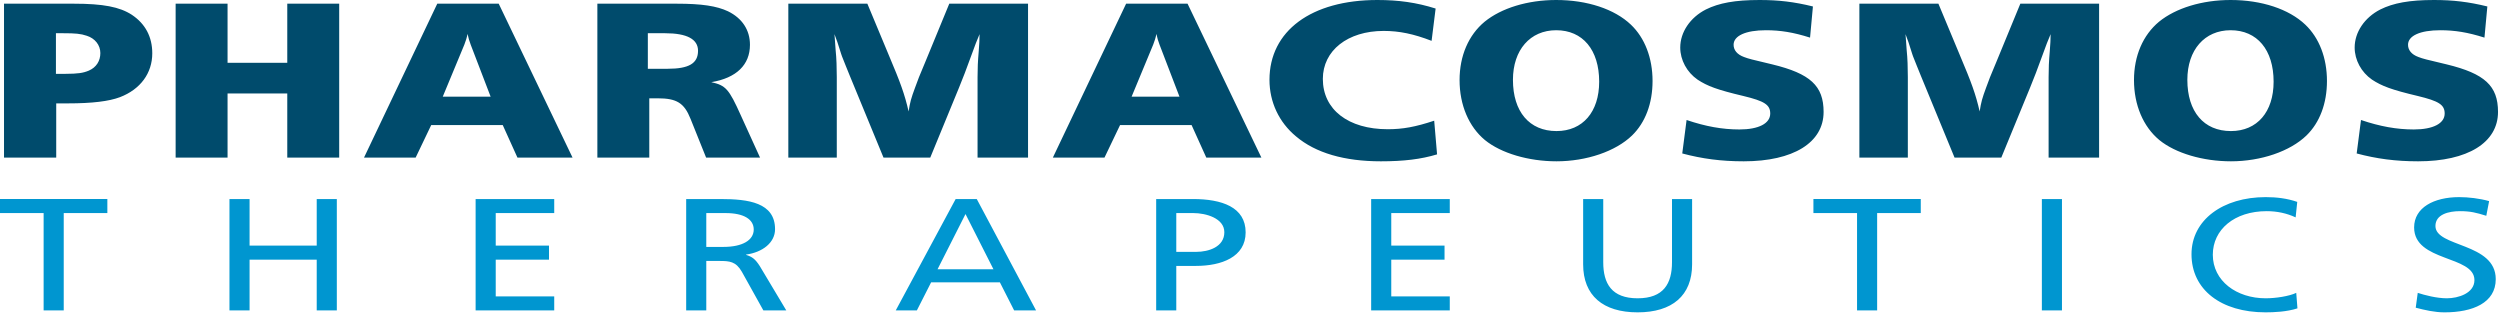
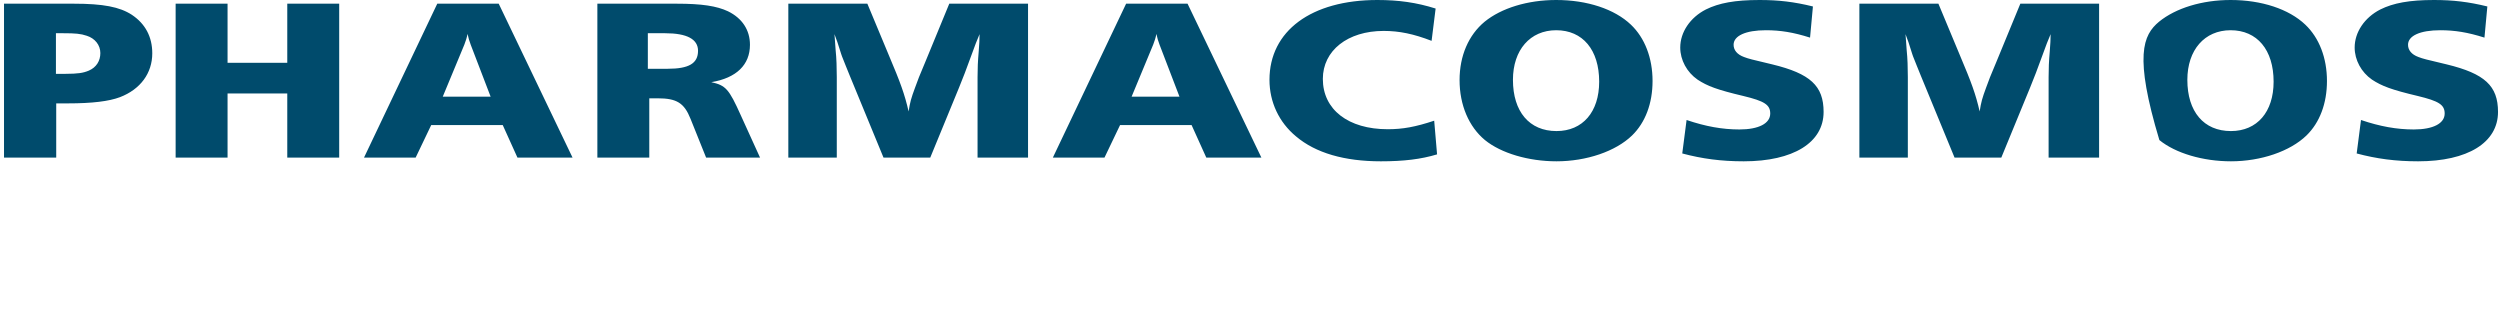
<svg xmlns="http://www.w3.org/2000/svg" viewBox="0 0 455 57">
-   <path fill="#0096D0" d="M291.79,36.225 L291.79,47.725 C291.79,51.618 293.327,54.289 298.046,54.289 C302.767,54.289 304.304,51.618 304.304,47.725 L304.304,36.225 L307.963,36.225 L307.963,48.104 C307.963,53.796 304.339,56.847 298.046,56.847 C291.753,56.847 288.132,53.796 288.132,48.104 L288.132,36.225 L291.79,36.225 Z M412.353,35.876 C414.329,35.876 416.269,36.108 418.099,36.746 L417.806,39.563 C416.197,38.809 414.403,38.431 412.537,38.431 C406.645,38.431 402.731,41.801 402.731,46.361 C402.731,51.126 407.047,54.289 412.353,54.289 C414.183,54.289 416.634,53.913 417.916,53.301 L418.136,56.12 C416.197,56.758 413.818,56.846 412.318,56.846 C404.231,56.846 398.853,52.721 398.853,46.275 C398.853,40.029 404.561,35.876 412.353,35.876 Z M447.568,35.876 C449.249,35.876 451.262,36.109 453.019,36.602 L452.506,39.273 C450.639,38.694 449.614,38.431 447.713,38.431 C445.663,38.431 443.249,39.012 443.249,41.132 C443.249,45.024 454.226,44.126 454.226,50.805 C454.226,55.133 450.019,56.847 444.896,56.847 C443.102,56.847 441.347,56.439 439.663,56.003 L440.029,53.302 C441.273,53.71 443.469,54.289 445.335,54.289 C447.42,54.289 450.347,53.361 450.347,50.98 C450.347,46.447 439.37,47.698 439.37,41.395 C439.37,37.793 442.956,35.876 447.568,35.876 Z M45.422,36.225 L45.422,44.704 L57.643,44.704 L57.643,36.225 L61.302,36.225 L61.302,56.498 L57.643,56.498 L57.643,47.263 L45.422,47.263 L45.422,56.498 L41.762,56.498 L41.762,36.225 L45.422,36.225 Z M100.869,36.225 L100.869,38.781 L90.222,38.781 L90.222,44.704 L99.917,44.704 L99.917,47.263 L90.222,47.263 L90.222,53.942 L100.869,53.942 L100.869,56.498 L86.562,56.498 L86.562,36.225 L100.869,36.225 Z M131.142,36.225 C136.191,36.225 141.059,36.863 141.059,41.713 C141.059,44.182 138.753,45.925 135.789,46.332 L135.789,46.391 C136.923,46.738 137.472,47.174 138.277,48.422 L143.107,56.498 L138.936,56.498 L135.021,49.468 C133.927,47.565 132.765,47.497 130.944,47.494 L128.544,47.494 L128.544,56.498 L124.885,56.498 L124.885,36.225 L131.142,36.225 Z M217.121,36.225 C222.353,36.225 226.706,37.677 226.706,42.294 C226.706,46.797 222.279,48.395 217.669,48.395 L214.083,48.395 L214.083,56.498 L210.424,56.498 L210.424,36.225 L217.121,36.225 Z M263.859,36.225 L263.859,38.781 L253.21,38.781 L253.21,44.704 L262.906,44.704 L262.906,47.263 L253.21,47.263 L253.21,53.942 L263.859,53.942 L263.859,56.498 L249.551,56.498 L249.551,36.225 L263.859,36.225 Z M375.278,36.225 L375.278,56.498 L371.619,56.498 L371.619,36.225 L375.278,36.225 Z M19.539,36.224 L19.539,38.78 L11.599,38.78 L11.599,56.497 L7.94,56.497 L7.94,38.78 L-0,38.78 L-0,36.224 L19.539,36.224 Z M177.771,36.225 L188.565,56.497 L184.576,56.497 L181.979,51.386 L169.465,51.386 L166.868,56.497 L163.025,56.497 L173.929,36.225 L177.771,36.225 Z M349.581,36.224 L349.581,38.78 L341.64,38.78 L341.64,56.497 L337.982,56.497 L337.982,38.78 L330.042,38.78 L330.042,36.224 L349.581,36.224 Z M175.722,38.955 L170.636,49.003 L180.808,49.003 L175.722,38.955 Z M217.193,38.78 L214.083,38.78 L214.083,45.839 L217.706,45.839 C219.975,45.839 222.829,44.938 222.829,42.267 C222.829,39.709 219.462,38.78 217.193,38.78 Z M132.057,38.78 L128.544,38.78 L128.544,44.938 L131.654,44.938 C135.13,44.938 137.18,43.717 137.18,41.772 C137.18,39.942 135.423,38.78 132.057,38.78 Z" />
-   <path fill="#004B6C" d="M250.679,-0 C254.566,-0 257.819,0.462 261.284,1.554 L260.55,7.434 C257.294,6.174 254.669,5.628 251.835,5.628 C245.273,5.628 240.757,9.198 240.757,14.364 C240.757,19.949 245.378,23.519 252.569,23.519 C255.3,23.519 257.608,23.101 261.023,21.966 L261.546,28.097 C258.607,28.98 255.509,29.359 251.31,29.359 C244.694,29.359 239.444,27.847 235.874,24.822 C232.776,22.261 231.044,18.564 231.044,14.532 C231.044,5.628 238.655,-0 250.679,-0 Z M442.986,-9.99999999e-05 C446.45,-9.99999999e-05 449.284,0.336 452.697,1.176 L452.171,6.846 C449.127,5.88 446.764,5.502 444.14,5.502 C440.464,5.502 438.262,6.51 438.262,8.148 C438.262,9.113 438.89,9.911 440.151,10.374 C441.043,10.71 441.409,10.794 445.295,11.718 C452.224,13.398 454.639,15.624 454.639,20.37 C454.639,25.956 449.127,29.359 440.098,29.359 C436.003,29.359 432.538,28.896 428.916,27.929 L429.702,21.839 C433.168,23.015 436.214,23.562 439.31,23.562 C442.827,23.562 444.93,22.47 444.93,20.663 C444.93,19.068 443.878,18.396 440.046,17.472 C435.269,16.339 433.483,15.667 431.699,14.489 C429.755,13.146 428.548,10.92 428.548,8.651 C428.548,5.88 430.332,3.192 433.221,1.722 C435.582,0.546 438.522,-9.99999999e-05 442.986,-9.99999999e-05 Z M320.241,-9.99999999e-05 C323.706,-9.99999999e-05 326.542,0.336 329.952,1.176 L329.429,6.846 C326.382,5.88 324.02,5.502 321.396,5.502 C317.722,5.502 315.515,6.51 315.515,8.148 C315.515,9.113 316.146,9.911 317.405,10.374 C318.298,10.71 318.667,10.794 322.55,11.718 C329.479,13.398 331.895,15.624 331.895,20.37 C331.895,25.956 326.382,29.359 317.354,29.359 C313.257,29.359 309.792,28.896 306.171,27.929 L306.958,21.839 C310.423,23.015 313.468,23.562 316.565,23.562 C320.083,23.562 322.183,22.47 322.183,20.663 C322.183,19.068 321.132,18.396 317.3,17.472 C312.522,16.339 310.737,15.667 308.952,14.489 C307.011,13.146 305.804,10.92 305.804,8.651 C305.804,5.88 307.589,3.192 310.476,1.722 C312.839,0.546 315.778,-9.99999999e-05 320.241,-9.99999999e-05 Z M405.972,7.28306304e-14 C411.591,7.28306304e-14 416.577,1.638 419.57,4.493 C422.091,6.888 423.507,10.542 423.507,14.741 C423.507,18.815 422.195,22.302 419.781,24.653 C416.788,27.552 411.486,29.358 406.027,29.358 C400.933,29.358 395.945,27.888 393.007,25.493 C390.066,23.058 388.386,19.108 388.386,14.573 C388.386,10.164 390.013,6.384 392.952,3.947 C395.999,1.47 400.777,7.28306304e-14 405.972,7.28306304e-14 Z M283.23,7.28306304e-14 C288.847,7.28306304e-14 293.835,1.638 296.828,4.493 C299.347,6.888 300.765,10.542 300.765,14.741 C300.765,18.815 299.453,22.302 297.037,24.653 C294.044,27.552 288.742,29.358 283.281,29.358 C278.189,29.358 273.203,27.888 270.261,25.493 C267.322,23.058 265.642,19.108 265.642,14.573 C265.642,10.164 267.269,6.384 270.21,3.947 C273.253,1.47 278.031,7.28306304e-14 283.23,7.28306304e-14 Z M352.79,0.672 L356.675,9.996 C358.827,15.078 359.562,17.093 360.298,20.285 C360.562,18.564 360.771,17.851 361.452,16.003 C362.136,14.112 362.083,14.28 363.343,11.256 L367.701,0.672 L382.035,0.672 L382.035,28.687 L372.847,28.687 L372.847,14.028 C372.847,12.516 372.898,11.13 373.056,9.366 C373.159,7.728 373.214,7.476 373.214,6.216 C372.583,7.686 372.478,8.022 371.796,9.871 C370.851,12.474 370.117,14.406 369.486,15.917 L364.236,28.687 L355.73,28.687 L349.589,13.776 C349.117,12.684 348.591,11.256 348.171,10.249 C347.96,9.702 348.277,10.542 347.331,7.644 C347.226,7.434 347.07,6.888 346.806,6.216 C346.859,7.014 346.806,6.426 347.015,9.114 C347.173,10.626 347.226,12.348 347.226,14.028 L347.226,28.687 L338.406,28.687 L338.406,0.672 L352.79,0.672 Z M216.136,0.672 L229.574,28.687 L219.548,28.687 L216.871,22.765 L203.85,22.765 L201.015,28.687 L191.618,28.687 L204.953,0.672 L216.136,0.672 Z M157.859,0.672 L161.745,9.996 C163.897,15.078 164.632,17.093 165.367,20.285 C165.63,18.564 165.84,17.851 166.522,16.003 C167.205,14.112 167.152,14.28 168.412,11.256 L172.769,0.672 L187.103,0.672 L187.103,28.687 L177.915,28.687 L177.915,14.028 C177.915,12.516 177.967,11.13 178.125,9.366 C178.229,7.728 178.282,7.476 178.282,6.216 C177.652,7.686 177.547,8.022 176.864,9.871 C175.92,12.474 175.185,14.406 174.555,15.917 L169.305,28.687 L160.8,28.687 L154.657,13.776 C154.185,12.684 153.66,11.256 153.24,10.249 C153.029,9.702 153.345,10.542 152.399,7.644 C152.295,7.434 152.138,6.888 151.875,6.216 C151.928,7.014 151.875,6.426 152.085,9.114 C152.242,10.626 152.295,12.348 152.295,14.028 L152.295,28.687 L143.475,28.687 L143.475,0.672 L157.859,0.672 Z M123.157,0.672 C127.725,0.672 130.455,1.092 132.502,2.058 C135.075,3.318 136.492,5.46 136.492,8.148 C136.492,11.802 134.024,14.196 129.457,14.953 C132.082,15.541 132.66,16.171 134.813,20.958 L134.813,20.958 L138.33,28.687 L128.513,28.687 L125.678,21.63 C124.523,18.732 123.157,17.892 119.692,17.892 L119.692,17.892 L118.17,17.892 L118.17,28.687 L108.72,28.687 L108.72,0.672 Z M13.434,0.672 C18.79,0.672 21.782,1.26 23.987,2.688 C26.455,4.326 27.714,6.72 27.714,9.702 C27.714,13.314 25.562,16.253 21.835,17.683 C19.839,18.437 16.794,18.816 12.333,18.816 L12.333,18.816 L10.232,18.816 L10.232,28.687 L0.73,28.687 L0.73,0.672 Z M41.416,0.672 L41.416,11.424 L52.283,11.424 L52.283,0.672 L61.733,0.672 L61.733,28.687 L52.283,28.687 L52.283,17.011 L41.416,17.011 L41.416,28.687 L31.966,28.687 L31.966,0.672 L41.416,0.672 Z M90.766,0.672 L104.205,28.687 L94.178,28.687 L91.5,22.765 L78.48,22.765 L75.645,28.687 L66.248,28.687 L79.583,0.672 L90.766,0.672 Z M283.23,5.502 C278.503,5.502 275.355,9.071 275.355,14.531 C275.355,20.327 278.347,23.854 283.281,23.854 C288.058,23.854 291.05,20.37 291.05,14.867 C291.05,9.071 288.058,5.502 283.23,5.502 Z M405.972,5.502 C401.249,5.502 398.097,9.071 398.097,14.531 C398.097,20.327 401.091,23.854 406.027,23.854 C410.804,23.854 413.796,20.37 413.796,14.867 C413.796,9.071 410.804,5.502 405.972,5.502 Z M85.096,6.174 C84.99,6.762 84.727,7.602 84.518,8.106 L84.518,8.106 L80.58,17.597 L89.295,17.597 L85.673,8.148 C85.41,7.476 85.253,6.888 85.096,6.174 Z M210.466,6.174 C210.36,6.762 210.098,7.602 209.888,8.106 L209.888,8.106 L205.951,17.597 L214.666,17.597 L211.043,8.148 C210.78,7.476 210.623,6.888 210.466,6.174 Z M11.544,6.048 L10.179,6.048 L10.179,13.44 L11.917,13.439 C14.199,13.428 15.11,13.294 16.165,12.852 C17.53,12.264 18.264,11.088 18.264,9.66 C18.264,8.19 17.267,6.972 15.797,6.51 C14.695,6.132 13.697,6.048 11.544,6.048 L11.544,6.048 Z M121.058,6.048 L117.907,6.048 L117.907,12.516 L121.53,12.516 C125.362,12.516 127.042,11.55 127.042,9.24 C127.042,7.14 125.047,6.048 121.058,6.048 L121.058,6.048 Z" />
+   <path fill="#004B6C" d="M250.679,-0 C254.566,-0 257.819,0.462 261.284,1.554 L260.55,7.434 C257.294,6.174 254.669,5.628 251.835,5.628 C245.273,5.628 240.757,9.198 240.757,14.364 C240.757,19.949 245.378,23.519 252.569,23.519 C255.3,23.519 257.608,23.101 261.023,21.966 L261.546,28.097 C258.607,28.98 255.509,29.359 251.31,29.359 C244.694,29.359 239.444,27.847 235.874,24.822 C232.776,22.261 231.044,18.564 231.044,14.532 C231.044,5.628 238.655,-0 250.679,-0 Z M442.986,-9.99999999e-05 C446.45,-9.99999999e-05 449.284,0.336 452.697,1.176 L452.171,6.846 C449.127,5.88 446.764,5.502 444.14,5.502 C440.464,5.502 438.262,6.51 438.262,8.148 C438.262,9.113 438.89,9.911 440.151,10.374 C441.043,10.71 441.409,10.794 445.295,11.718 C452.224,13.398 454.639,15.624 454.639,20.37 C454.639,25.956 449.127,29.359 440.098,29.359 C436.003,29.359 432.538,28.896 428.916,27.929 L429.702,21.839 C433.168,23.015 436.214,23.562 439.31,23.562 C442.827,23.562 444.93,22.47 444.93,20.663 C444.93,19.068 443.878,18.396 440.046,17.472 C435.269,16.339 433.483,15.667 431.699,14.489 C429.755,13.146 428.548,10.92 428.548,8.651 C428.548,5.88 430.332,3.192 433.221,1.722 C435.582,0.546 438.522,-9.99999999e-05 442.986,-9.99999999e-05 Z M320.241,-9.99999999e-05 C323.706,-9.99999999e-05 326.542,0.336 329.952,1.176 L329.429,6.846 C326.382,5.88 324.02,5.502 321.396,5.502 C317.722,5.502 315.515,6.51 315.515,8.148 C315.515,9.113 316.146,9.911 317.405,10.374 C318.298,10.71 318.667,10.794 322.55,11.718 C329.479,13.398 331.895,15.624 331.895,20.37 C331.895,25.956 326.382,29.359 317.354,29.359 C313.257,29.359 309.792,28.896 306.171,27.929 L306.958,21.839 C310.423,23.015 313.468,23.562 316.565,23.562 C320.083,23.562 322.183,22.47 322.183,20.663 C322.183,19.068 321.132,18.396 317.3,17.472 C312.522,16.339 310.737,15.667 308.952,14.489 C307.011,13.146 305.804,10.92 305.804,8.651 C305.804,5.88 307.589,3.192 310.476,1.722 C312.839,0.546 315.778,-9.99999999e-05 320.241,-9.99999999e-05 Z M405.972,7.28306304e-14 C411.591,7.28306304e-14 416.577,1.638 419.57,4.493 C422.091,6.888 423.507,10.542 423.507,14.741 C423.507,18.815 422.195,22.302 419.781,24.653 C416.788,27.552 411.486,29.358 406.027,29.358 C400.933,29.358 395.945,27.888 393.007,25.493 C388.386,10.164 390.013,6.384 392.952,3.947 C395.999,1.47 400.777,7.28306304e-14 405.972,7.28306304e-14 Z M283.23,7.28306304e-14 C288.847,7.28306304e-14 293.835,1.638 296.828,4.493 C299.347,6.888 300.765,10.542 300.765,14.741 C300.765,18.815 299.453,22.302 297.037,24.653 C294.044,27.552 288.742,29.358 283.281,29.358 C278.189,29.358 273.203,27.888 270.261,25.493 C267.322,23.058 265.642,19.108 265.642,14.573 C265.642,10.164 267.269,6.384 270.21,3.947 C273.253,1.47 278.031,7.28306304e-14 283.23,7.28306304e-14 Z M352.79,0.672 L356.675,9.996 C358.827,15.078 359.562,17.093 360.298,20.285 C360.562,18.564 360.771,17.851 361.452,16.003 C362.136,14.112 362.083,14.28 363.343,11.256 L367.701,0.672 L382.035,0.672 L382.035,28.687 L372.847,28.687 L372.847,14.028 C372.847,12.516 372.898,11.13 373.056,9.366 C373.159,7.728 373.214,7.476 373.214,6.216 C372.583,7.686 372.478,8.022 371.796,9.871 C370.851,12.474 370.117,14.406 369.486,15.917 L364.236,28.687 L355.73,28.687 L349.589,13.776 C349.117,12.684 348.591,11.256 348.171,10.249 C347.96,9.702 348.277,10.542 347.331,7.644 C347.226,7.434 347.07,6.888 346.806,6.216 C346.859,7.014 346.806,6.426 347.015,9.114 C347.173,10.626 347.226,12.348 347.226,14.028 L347.226,28.687 L338.406,28.687 L338.406,0.672 L352.79,0.672 Z M216.136,0.672 L229.574,28.687 L219.548,28.687 L216.871,22.765 L203.85,22.765 L201.015,28.687 L191.618,28.687 L204.953,0.672 L216.136,0.672 Z M157.859,0.672 L161.745,9.996 C163.897,15.078 164.632,17.093 165.367,20.285 C165.63,18.564 165.84,17.851 166.522,16.003 C167.205,14.112 167.152,14.28 168.412,11.256 L172.769,0.672 L187.103,0.672 L187.103,28.687 L177.915,28.687 L177.915,14.028 C177.915,12.516 177.967,11.13 178.125,9.366 C178.229,7.728 178.282,7.476 178.282,6.216 C177.652,7.686 177.547,8.022 176.864,9.871 C175.92,12.474 175.185,14.406 174.555,15.917 L169.305,28.687 L160.8,28.687 L154.657,13.776 C154.185,12.684 153.66,11.256 153.24,10.249 C153.029,9.702 153.345,10.542 152.399,7.644 C152.295,7.434 152.138,6.888 151.875,6.216 C151.928,7.014 151.875,6.426 152.085,9.114 C152.242,10.626 152.295,12.348 152.295,14.028 L152.295,28.687 L143.475,28.687 L143.475,0.672 L157.859,0.672 Z M123.157,0.672 C127.725,0.672 130.455,1.092 132.502,2.058 C135.075,3.318 136.492,5.46 136.492,8.148 C136.492,11.802 134.024,14.196 129.457,14.953 C132.082,15.541 132.66,16.171 134.813,20.958 L134.813,20.958 L138.33,28.687 L128.513,28.687 L125.678,21.63 C124.523,18.732 123.157,17.892 119.692,17.892 L119.692,17.892 L118.17,17.892 L118.17,28.687 L108.72,28.687 L108.72,0.672 Z M13.434,0.672 C18.79,0.672 21.782,1.26 23.987,2.688 C26.455,4.326 27.714,6.72 27.714,9.702 C27.714,13.314 25.562,16.253 21.835,17.683 C19.839,18.437 16.794,18.816 12.333,18.816 L12.333,18.816 L10.232,18.816 L10.232,28.687 L0.73,28.687 L0.73,0.672 Z M41.416,0.672 L41.416,11.424 L52.283,11.424 L52.283,0.672 L61.733,0.672 L61.733,28.687 L52.283,28.687 L52.283,17.011 L41.416,17.011 L41.416,28.687 L31.966,28.687 L31.966,0.672 L41.416,0.672 Z M90.766,0.672 L104.205,28.687 L94.178,28.687 L91.5,22.765 L78.48,22.765 L75.645,28.687 L66.248,28.687 L79.583,0.672 L90.766,0.672 Z M283.23,5.502 C278.503,5.502 275.355,9.071 275.355,14.531 C275.355,20.327 278.347,23.854 283.281,23.854 C288.058,23.854 291.05,20.37 291.05,14.867 C291.05,9.071 288.058,5.502 283.23,5.502 Z M405.972,5.502 C401.249,5.502 398.097,9.071 398.097,14.531 C398.097,20.327 401.091,23.854 406.027,23.854 C410.804,23.854 413.796,20.37 413.796,14.867 C413.796,9.071 410.804,5.502 405.972,5.502 Z M85.096,6.174 C84.99,6.762 84.727,7.602 84.518,8.106 L84.518,8.106 L80.58,17.597 L89.295,17.597 L85.673,8.148 C85.41,7.476 85.253,6.888 85.096,6.174 Z M210.466,6.174 C210.36,6.762 210.098,7.602 209.888,8.106 L209.888,8.106 L205.951,17.597 L214.666,17.597 L211.043,8.148 C210.78,7.476 210.623,6.888 210.466,6.174 Z M11.544,6.048 L10.179,6.048 L10.179,13.44 L11.917,13.439 C14.199,13.428 15.11,13.294 16.165,12.852 C17.53,12.264 18.264,11.088 18.264,9.66 C18.264,8.19 17.267,6.972 15.797,6.51 C14.695,6.132 13.697,6.048 11.544,6.048 L11.544,6.048 Z M121.058,6.048 L117.907,6.048 L117.907,12.516 L121.53,12.516 C125.362,12.516 127.042,11.55 127.042,9.24 C127.042,7.14 125.047,6.048 121.058,6.048 L121.058,6.048 Z" />
</svg>